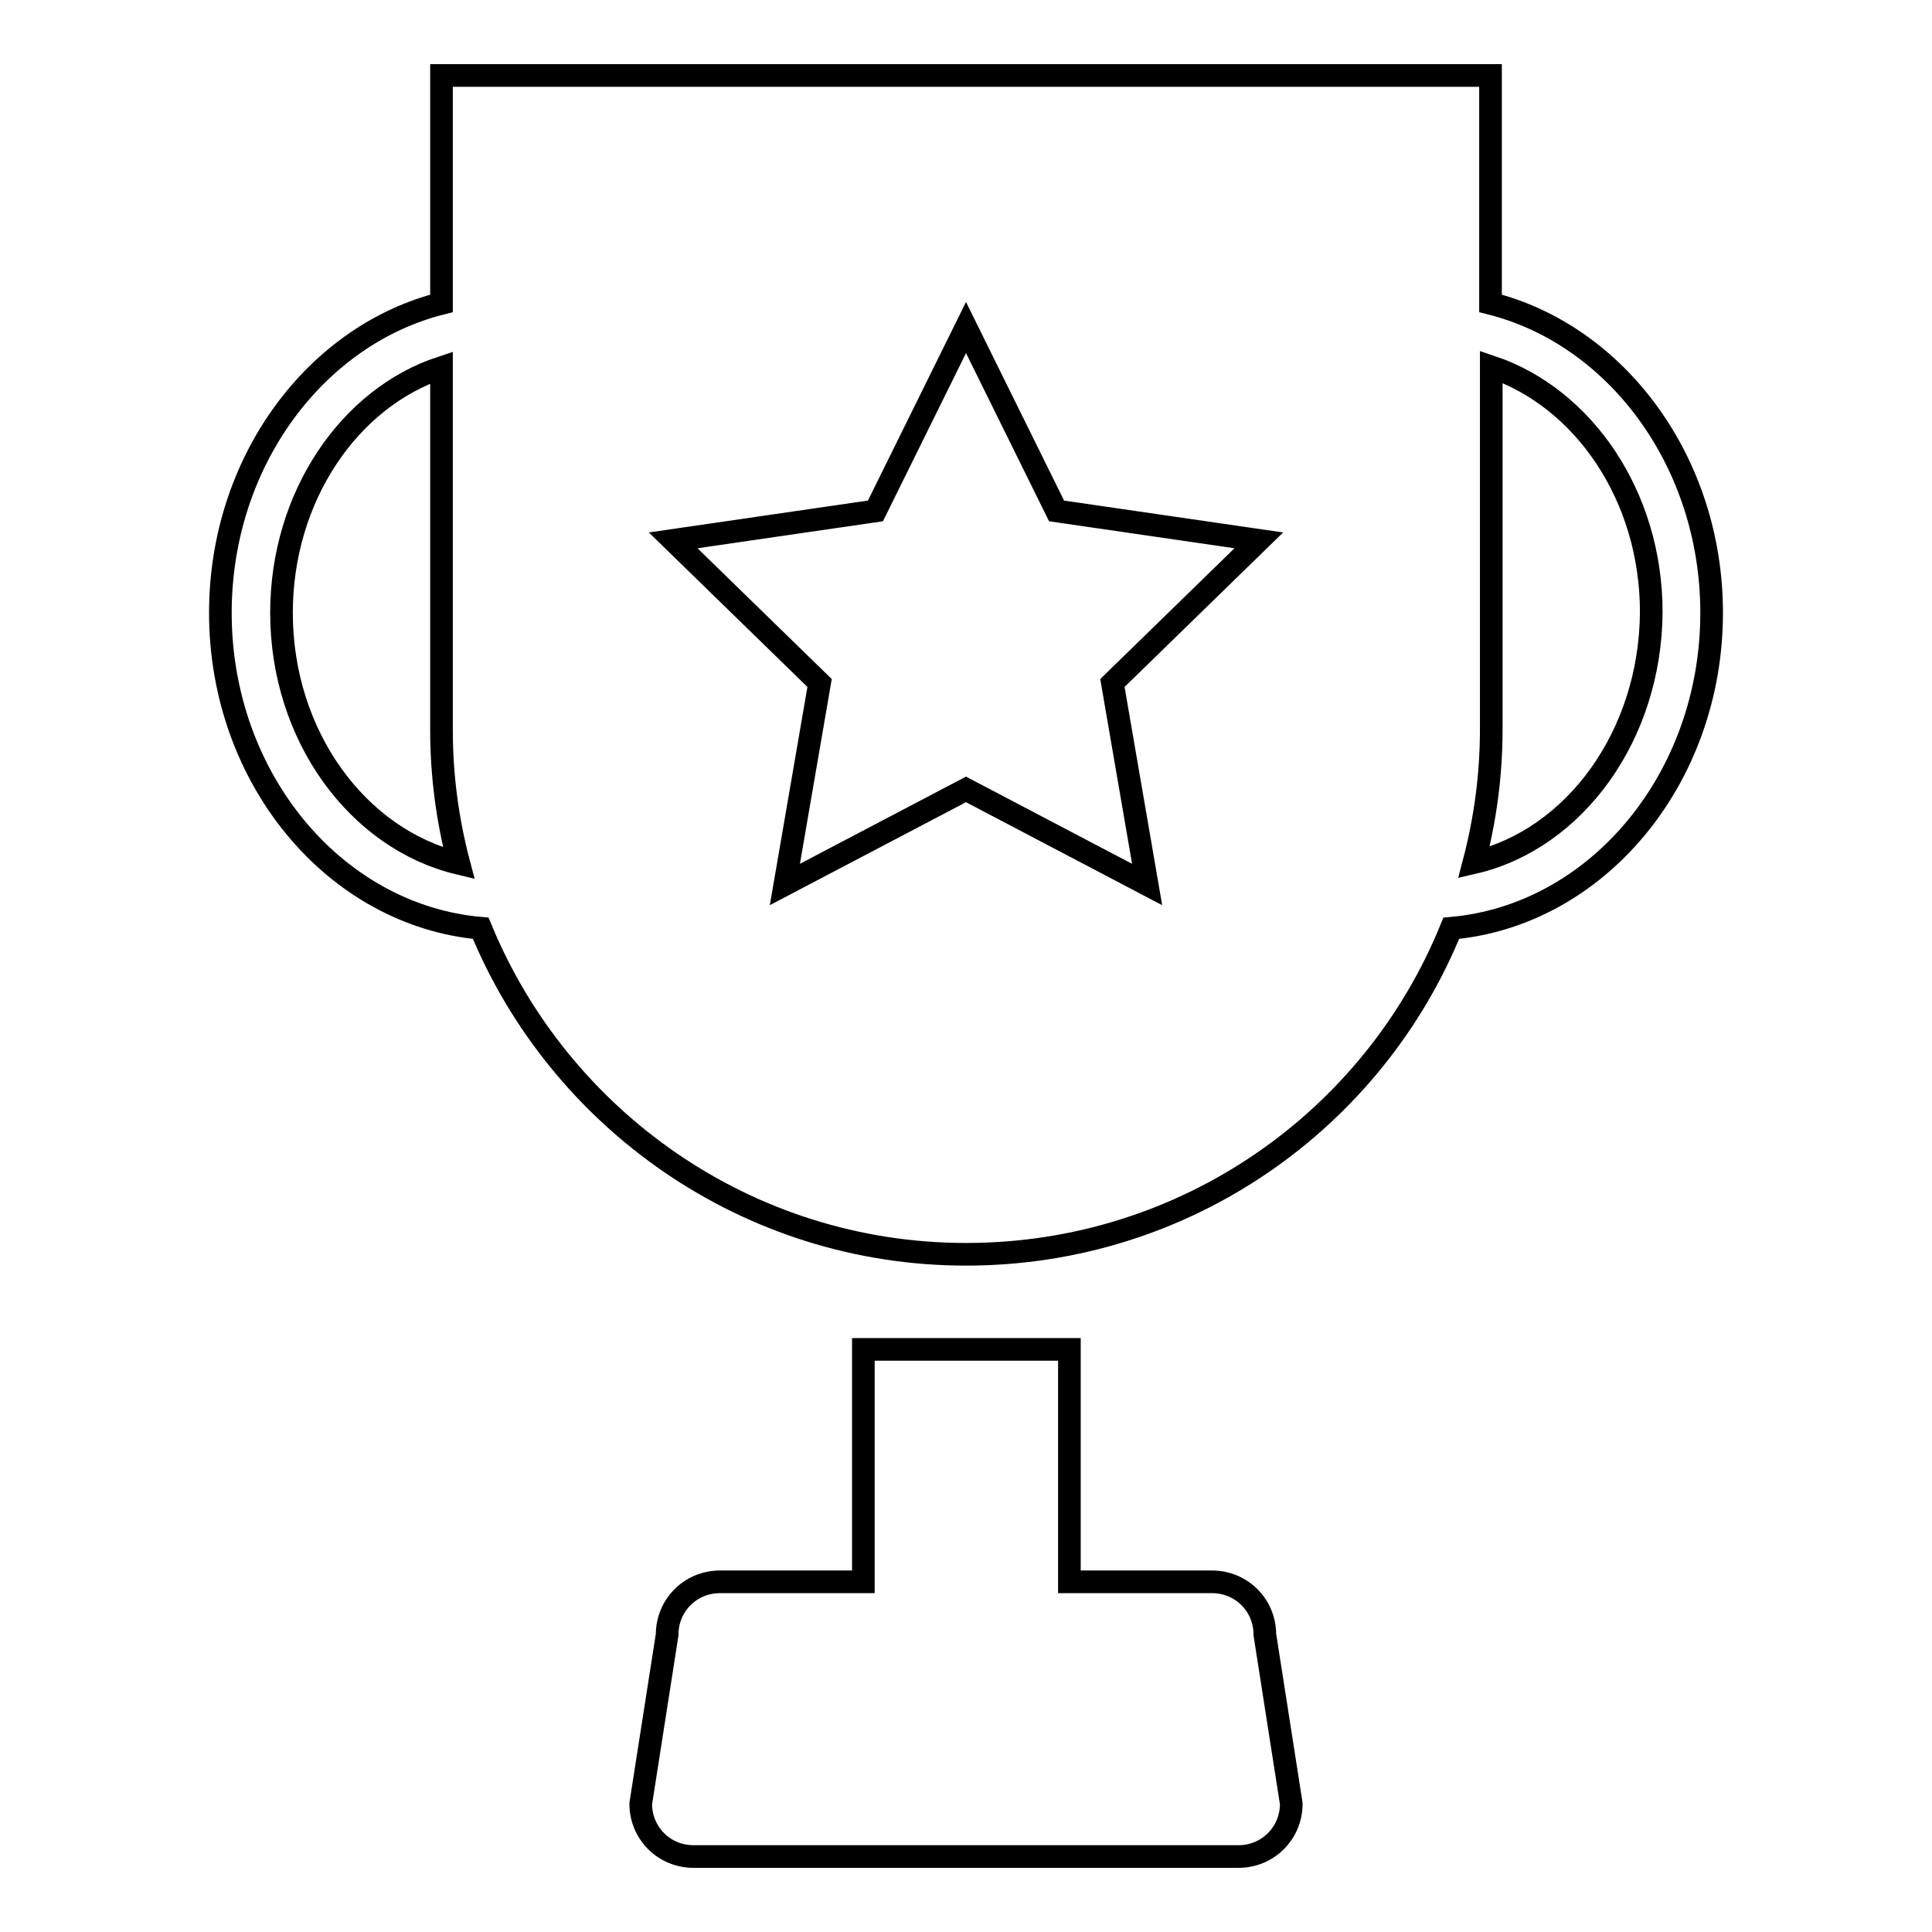
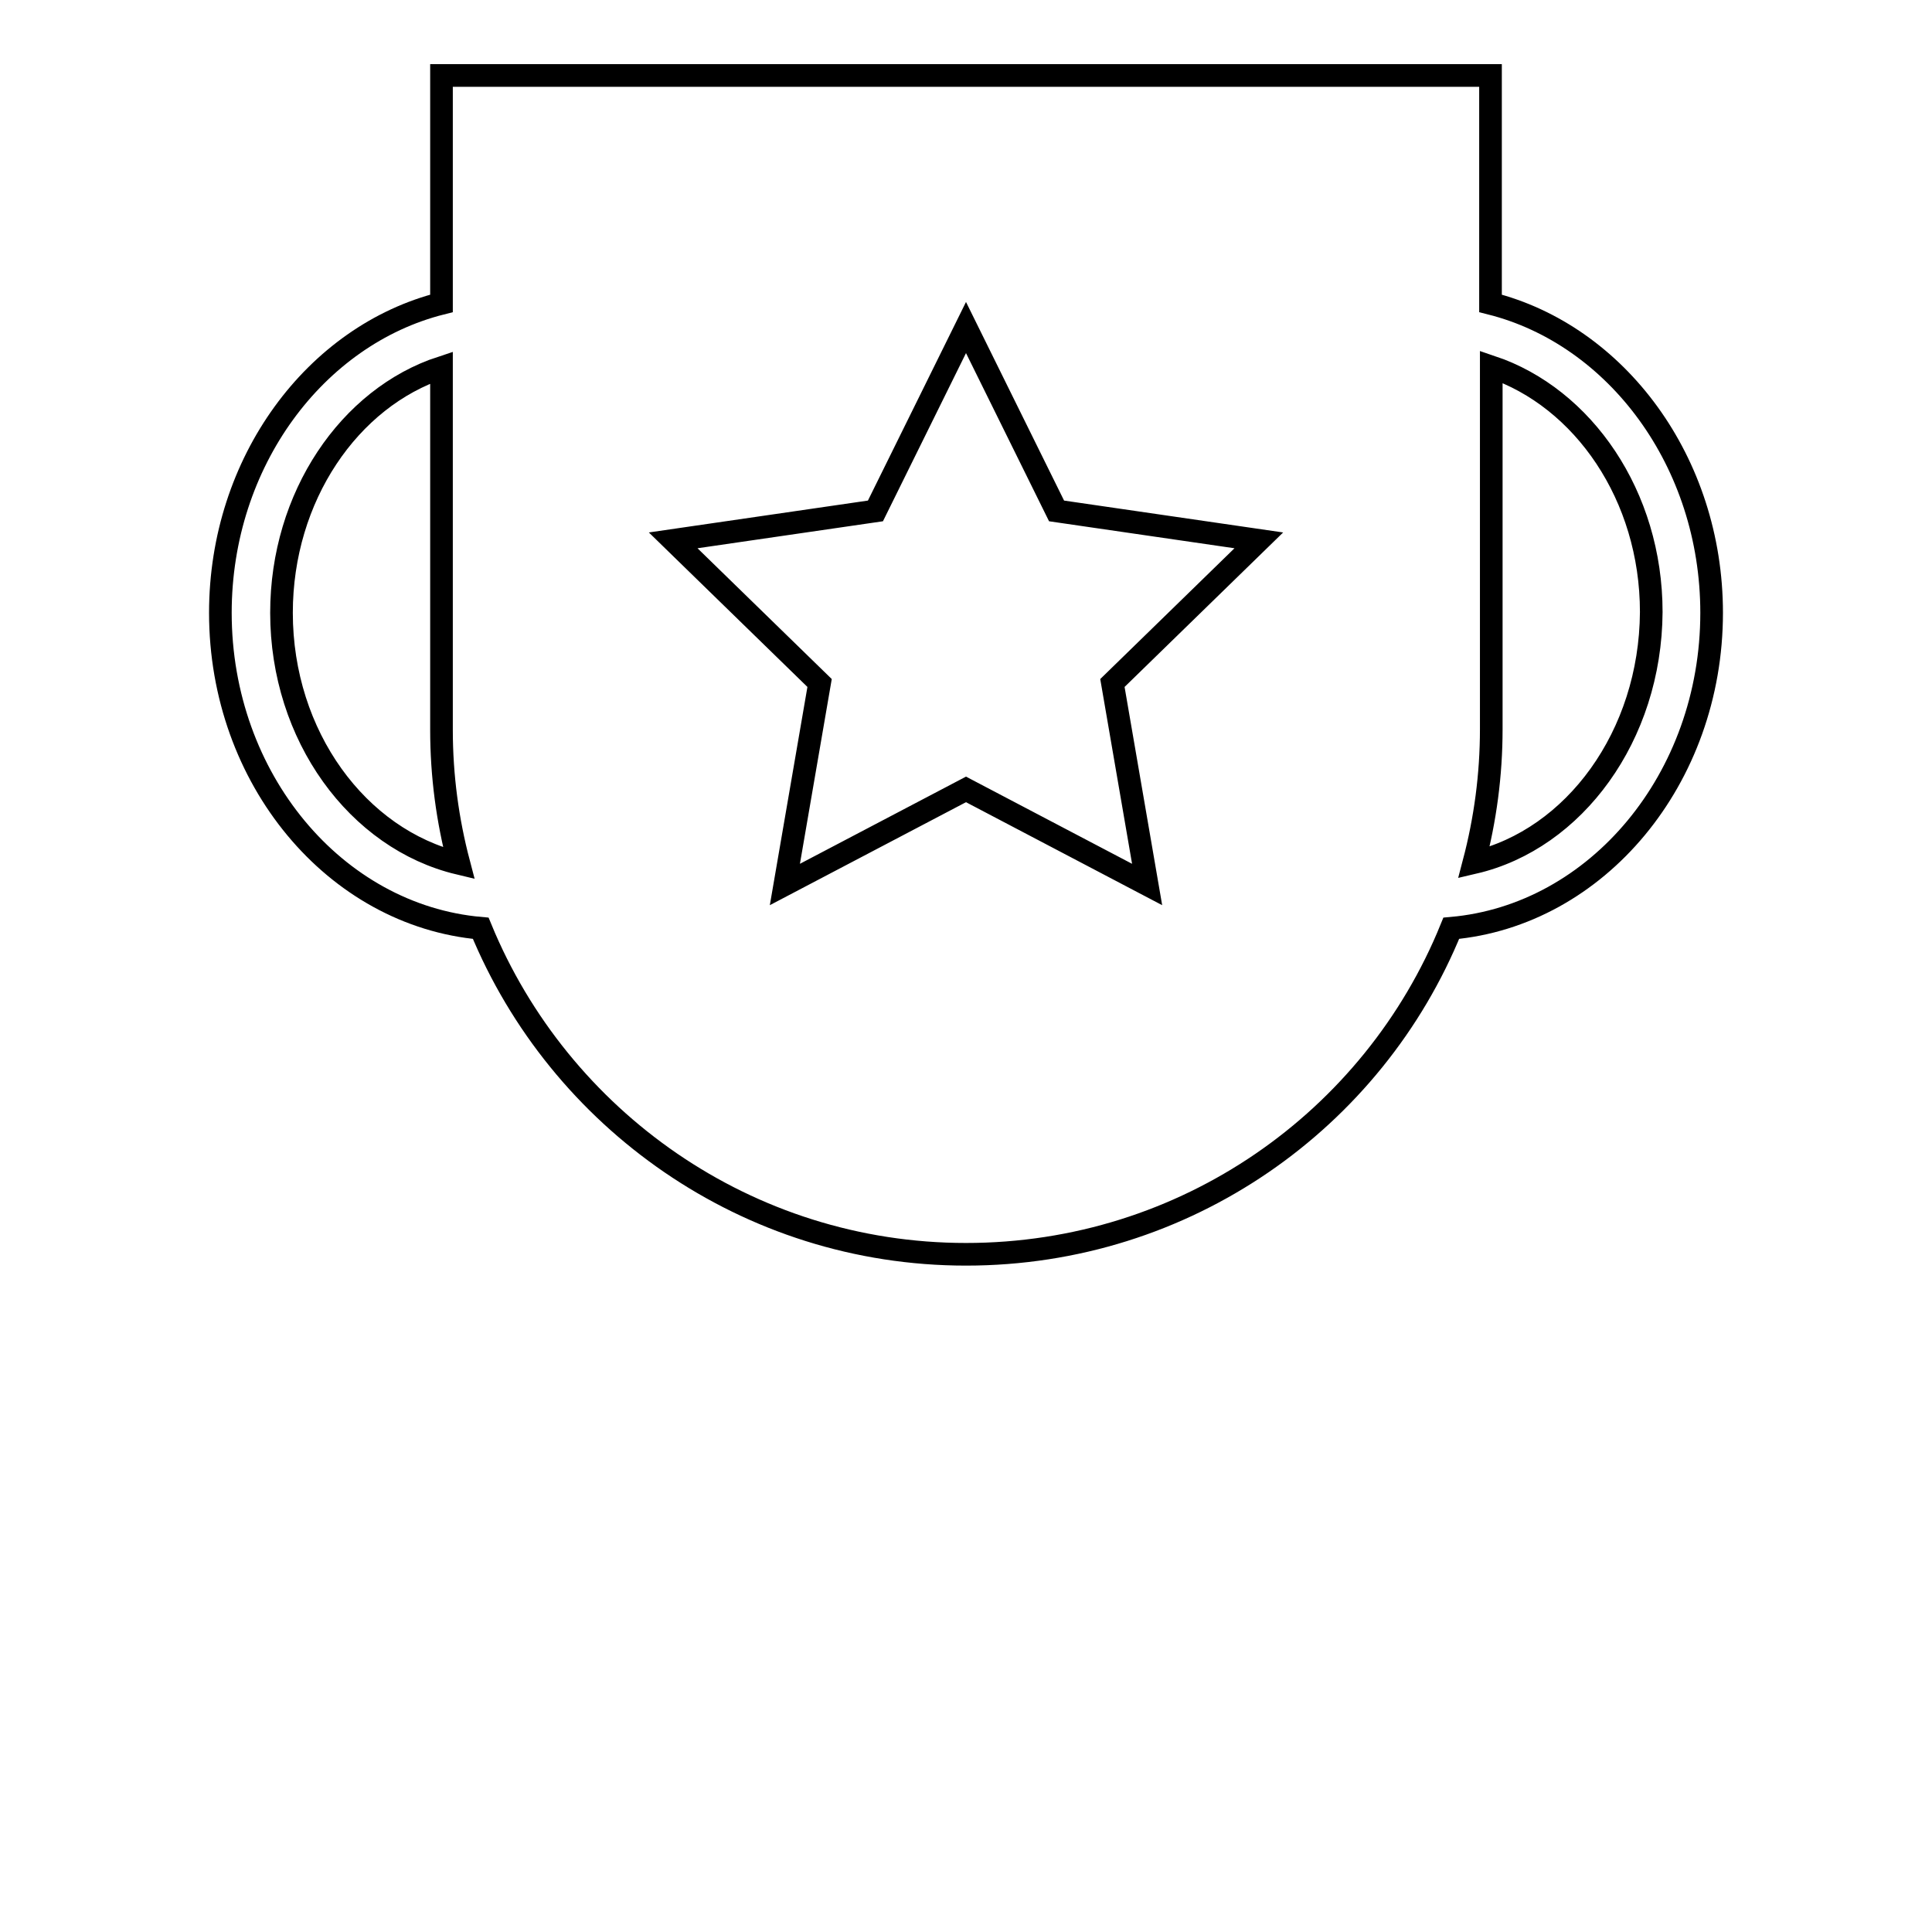
<svg xmlns="http://www.w3.org/2000/svg" version="1.1" x="0px" y="0px" viewBox="0 0 256 256" enable-background="new 0 0 256 256" xml:space="preserve">
  <g>
    <g>
      <path stroke-width="3" fill-opacity="0" stroke="#000000" d="M226.8,81.2c0-20-12.6-36.8-29.3-41V10h-139v30.2c-16.7,4.2-29.3,21-29.3,41c0,22,15.2,40.1,34.5,41.8c10.4,25.3,35.3,43.2,64.3,43.2c29.1,0,54-17.8,64.3-43.2C211.6,121.3,226.8,103.2,226.8,81.2z M37.3,81.2c0-15.4,9-28.5,21.2-32.5v48c0,6.1,0.8,12,2.3,17.7C47.4,111.2,37.3,97.5,37.3,81.2z M152,117.2l-24-12.6l-24,12.6l4.6-26.7L89.2,71.6l26.8-3.9l12-24.3l12,24.3l26.8,3.9l-19.4,18.9L152,117.2z M195.3,114.3c1.5-5.7,2.3-11.6,2.3-17.7v-48c12.2,4.1,21.2,17.1,21.2,32.5C218.7,97.5,208.6,111.2,195.3,114.3z" />
-       <path stroke-width="3" fill-opacity="0" stroke="#000000" d="M160.6,209.6h-18.9v-30.8h-27.3v30.8H95.4c-3.9,0-7,3.1-7,7L84.9,239c0,3.9,3.1,7,7,7h72.2c3.9,0,7-3.1,7-7l-3.5-22.4C167.6,212.7,164.5,209.6,160.6,209.6z" />
    </g>
  </g>
</svg>